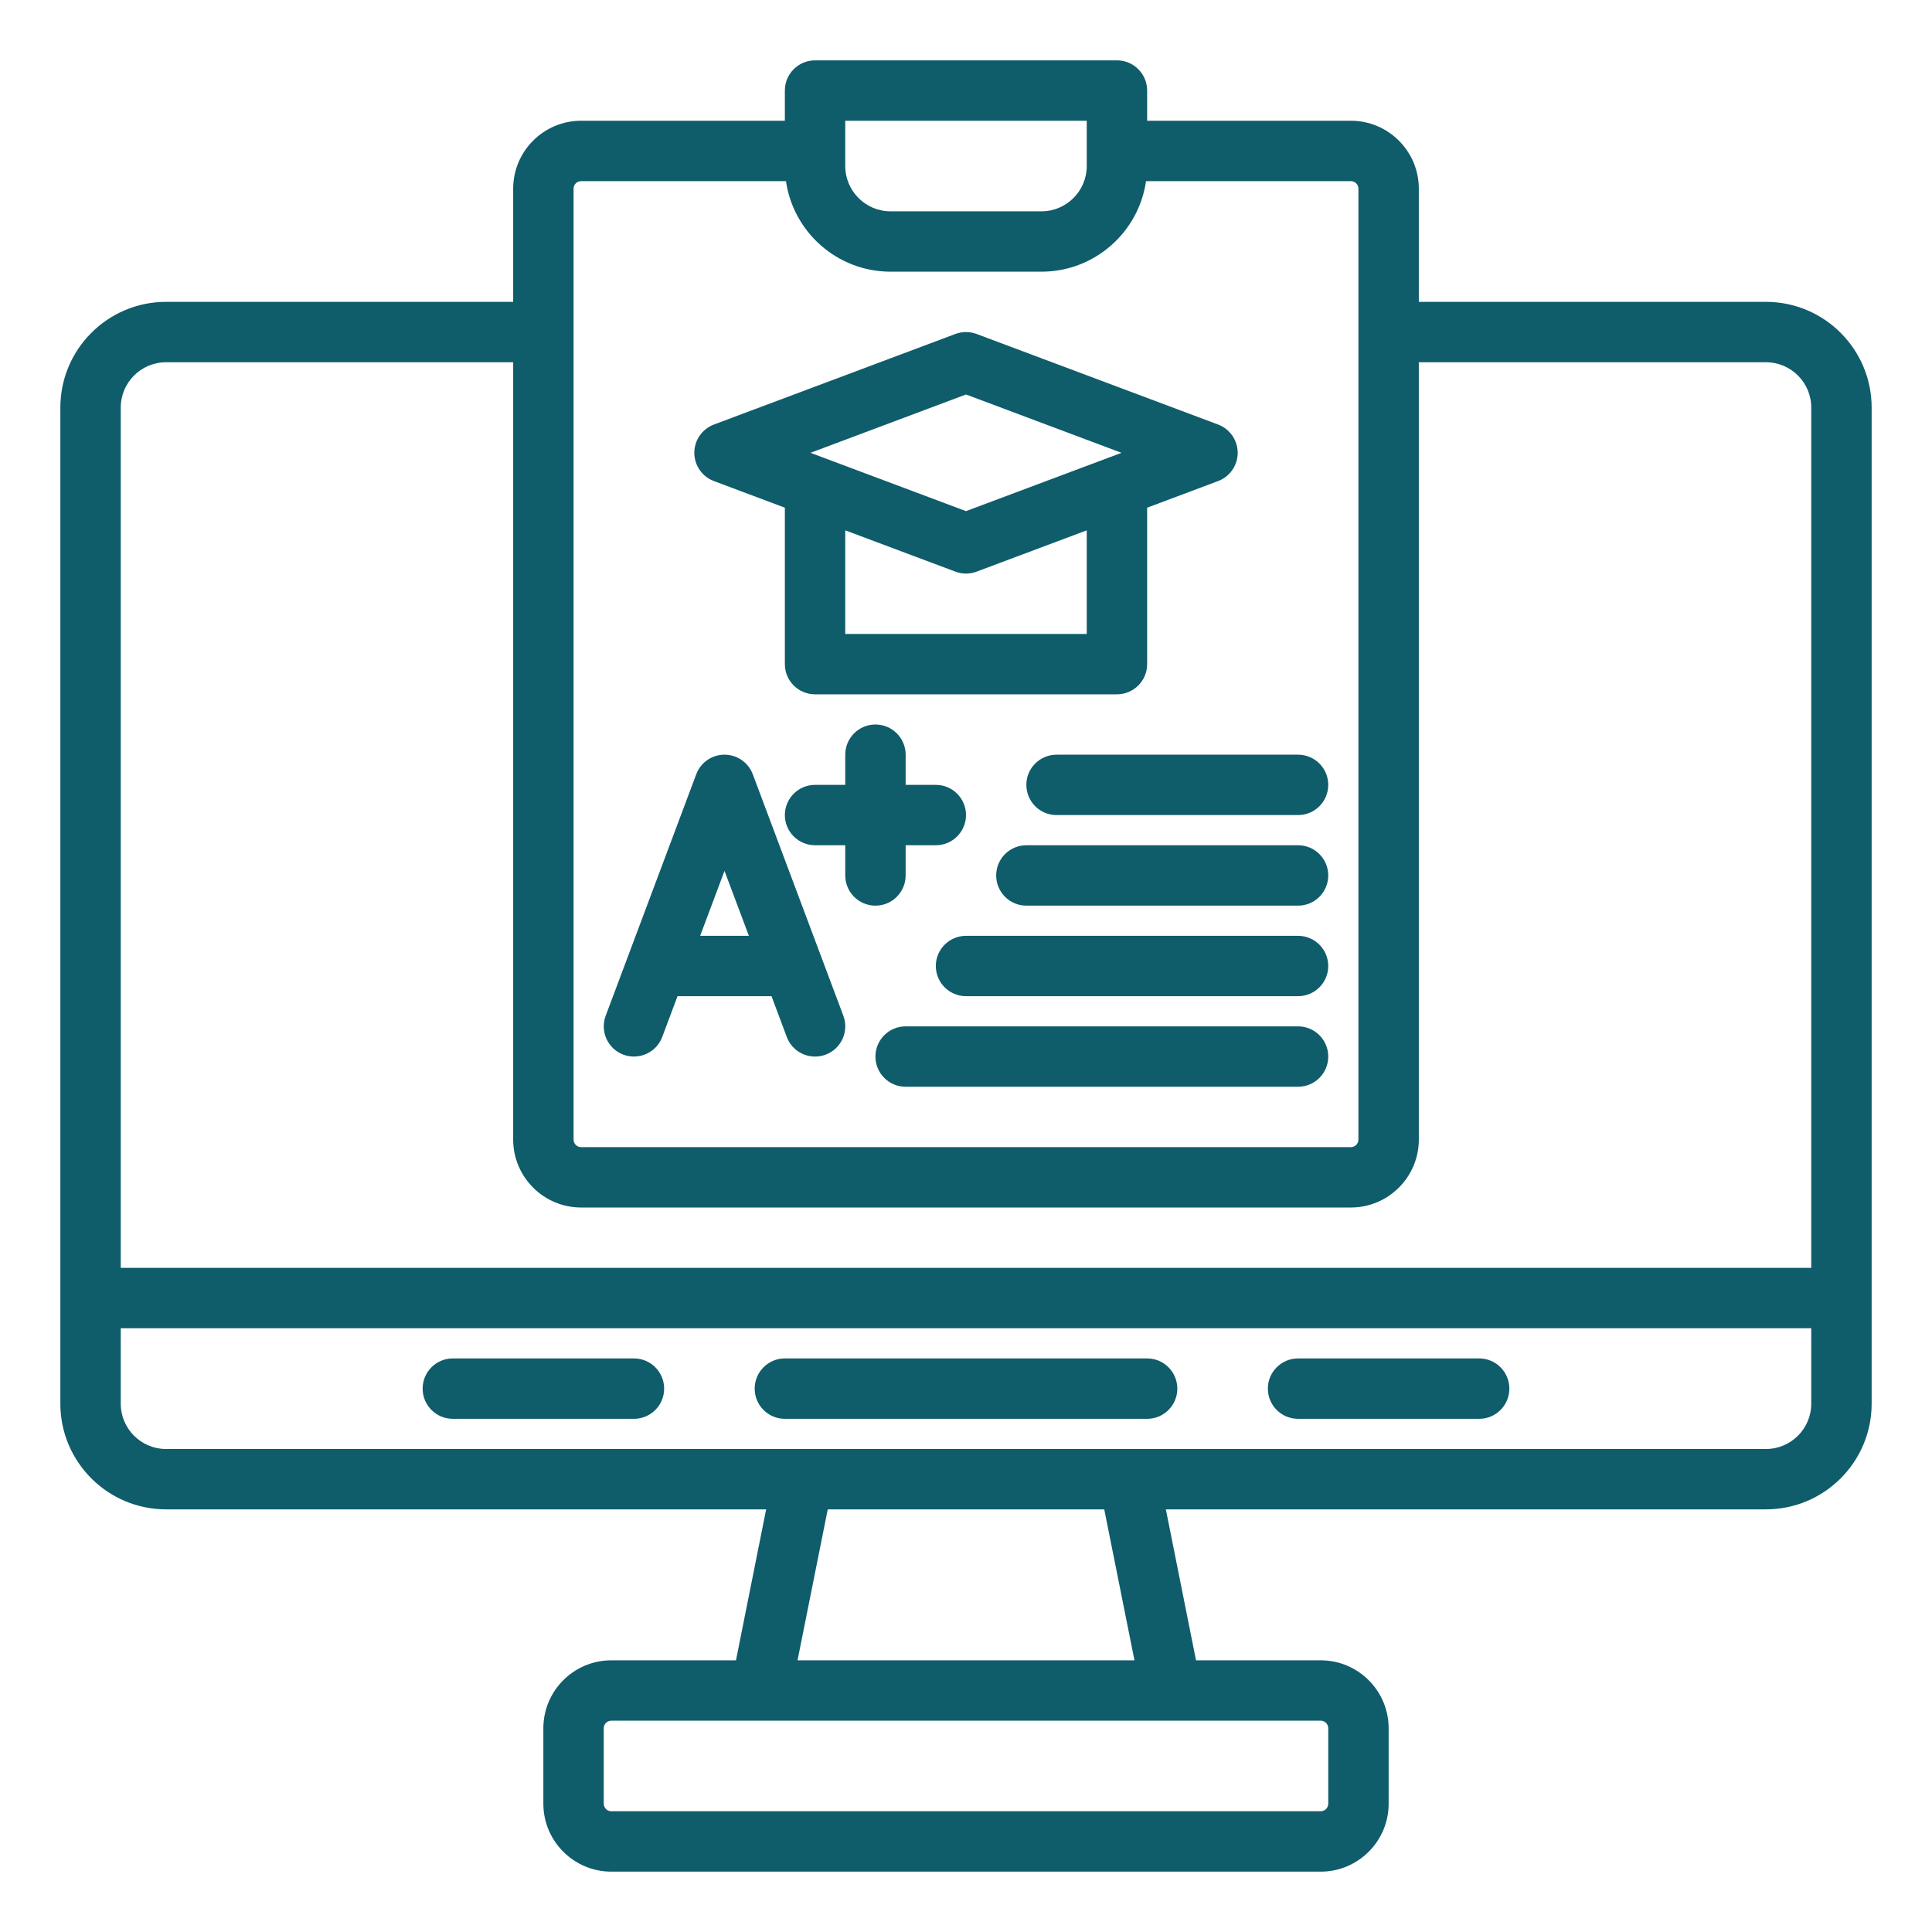
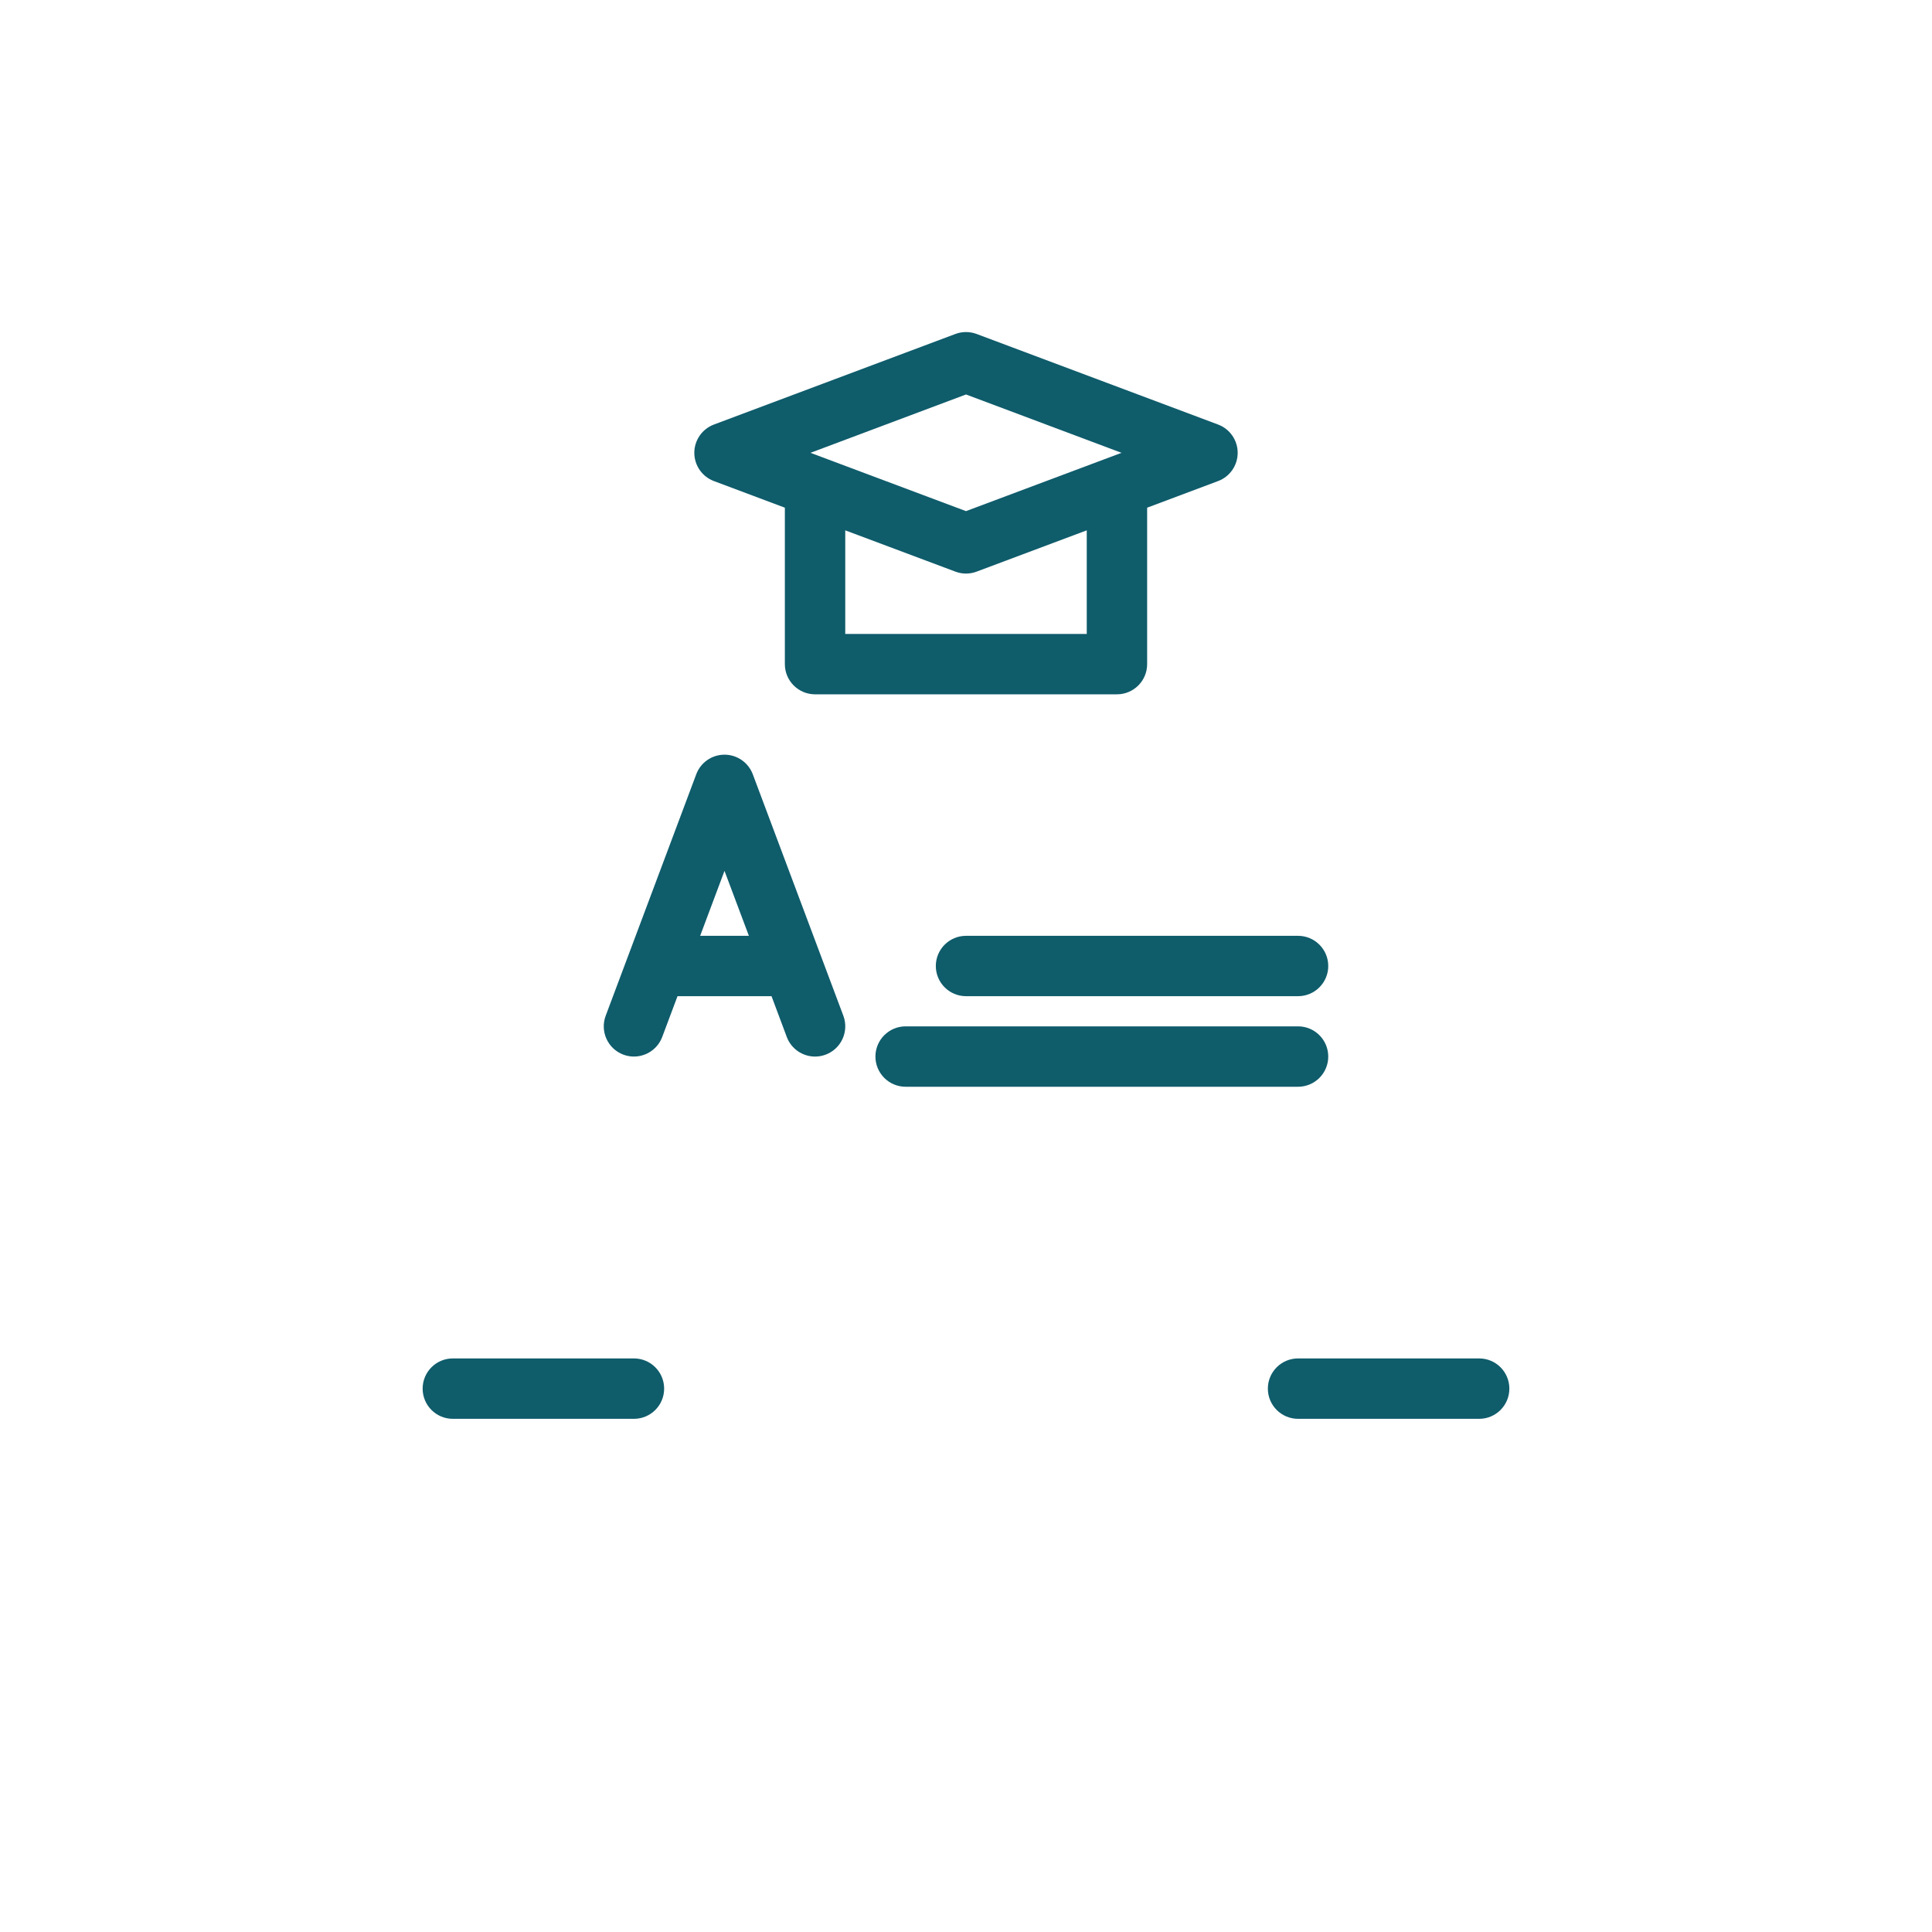
<svg xmlns="http://www.w3.org/2000/svg" width="50" height="50" viewBox="0 0 50 50" fill="none">
-   <path d="M45.703 7.812H36.719V4.883C36.719 3.914 35.93 3.125 34.961 3.125H29.688V2.344C29.688 1.912 29.338 1.562 28.906 1.562H21.094C20.662 1.562 20.312 1.912 20.312 2.344V3.125H15.039C14.07 3.125 13.281 3.914 13.281 4.883V7.812H4.297C2.789 7.812 1.562 9.039 1.562 10.547V36.328C1.562 37.836 2.789 39.062 4.297 39.062H19.828L19.047 42.969H15.82C14.851 42.969 14.062 43.757 14.062 44.727V46.68C14.062 47.649 14.851 48.438 15.82 48.438H34.18C35.149 48.438 35.938 47.649 35.938 46.68V44.727C35.938 43.757 35.149 42.969 34.18 42.969H30.953L30.172 39.062H45.703C47.211 39.062 48.438 37.836 48.438 36.328V10.547C48.438 9.039 47.211 7.812 45.703 7.812ZM21.875 3.125H28.125V4.297C28.125 4.943 27.599 5.469 26.953 5.469H23.047C22.401 5.469 21.875 4.943 21.875 4.297V3.125ZM14.844 4.883C14.844 4.775 14.931 4.688 15.039 4.688H20.341C20.531 6.011 21.672 7.031 23.047 7.031H26.953C28.328 7.031 29.469 6.011 29.659 4.688H34.961C35.069 4.688 35.156 4.775 35.156 4.883V29.492C35.156 29.6 35.069 29.688 34.961 29.688H15.039C14.931 29.688 14.844 29.6 14.844 29.492V4.883ZM4.297 9.375H13.281V29.492C13.281 30.461 14.07 31.25 15.039 31.25H34.961C35.93 31.25 36.719 30.461 36.719 29.492V9.375H45.703C46.349 9.375 46.875 9.901 46.875 10.547V32.812H3.125V10.547C3.125 9.901 3.651 9.375 4.297 9.375ZM34.375 44.727V46.68C34.375 46.787 34.287 46.875 34.18 46.875H15.82C15.713 46.875 15.625 46.787 15.625 46.68V44.727C15.625 44.619 15.713 44.531 15.82 44.531H34.18C34.287 44.531 34.375 44.619 34.375 44.727ZM29.36 42.969H20.64L21.422 39.062H28.578L29.36 42.969ZM45.703 37.5H4.297C3.651 37.5 3.125 36.974 3.125 36.328V34.375H46.875V36.328C46.875 36.974 46.349 37.5 45.703 37.5Z" fill="#0F5C6B" />
-   <path d="M29.688 35.156H20.312C19.881 35.156 19.531 35.506 19.531 35.938C19.531 36.369 19.881 36.719 20.312 36.719H29.688C30.119 36.719 30.469 36.369 30.469 35.938C30.469 35.506 30.119 35.156 29.688 35.156Z" fill="#0F5C6B" />
  <path d="M38.281 35.156H33.594C33.162 35.156 32.812 35.506 32.812 35.938C32.812 36.369 33.162 36.719 33.594 36.719H38.281C38.713 36.719 39.062 36.369 39.062 35.938C39.062 35.506 38.713 35.156 38.281 35.156Z" fill="#0F5C6B" />
  <path d="M16.406 35.156H11.719C11.287 35.156 10.938 35.506 10.938 35.938C10.938 36.369 11.287 36.719 11.719 36.719H16.406C16.838 36.719 17.188 36.369 17.188 35.938C17.188 35.506 16.838 35.156 16.406 35.156Z" fill="#0F5C6B" />
  <path d="M18.476 12.45L20.312 13.139V17.188C20.312 17.619 20.662 17.969 21.094 17.969H28.906C29.338 17.969 29.688 17.619 29.688 17.188V13.139L31.524 12.45C31.829 12.336 32.031 12.044 32.031 11.719C32.031 11.393 31.829 11.102 31.524 10.987L25.274 8.643C25.097 8.577 24.902 8.577 24.726 8.643L18.476 10.987C18.171 11.102 17.969 11.393 17.969 11.719C17.969 12.044 18.171 12.336 18.476 12.45ZM28.125 16.406H21.875V13.725L24.726 14.794C24.814 14.827 24.907 14.844 25 14.844C25.093 14.844 25.186 14.827 25.274 14.794L28.125 13.725V16.406ZM25 10.209L29.025 11.719L25 13.228L20.975 11.719L25 10.209Z" fill="#0F5C6B" />
  <path d="M16.132 27.294C16.536 27.445 16.986 27.241 17.138 26.837L17.534 25.781H19.967L20.362 26.837C20.48 27.151 20.778 27.344 21.094 27.344C21.185 27.344 21.278 27.328 21.368 27.294C21.772 27.143 21.977 26.692 21.826 26.288L19.482 20.038C19.367 19.733 19.076 19.531 18.75 19.531C18.424 19.531 18.133 19.733 18.019 20.038L15.675 26.288C15.524 26.692 15.728 27.142 16.132 27.294ZM18.75 22.538L19.381 24.219H18.12L18.75 22.538Z" fill="#0F5C6B" />
-   <path d="M23.438 22.656V21.875H24.219C24.65 21.875 25 21.525 25 21.094C25 20.662 24.65 20.312 24.219 20.312H23.438V19.531C23.438 19.1 23.088 18.75 22.656 18.75C22.225 18.75 21.875 19.1 21.875 19.531V20.312H21.094C20.662 20.312 20.312 20.662 20.312 21.094C20.312 21.525 20.662 21.875 21.094 21.875H21.875V22.656C21.875 23.088 22.225 23.438 22.656 23.438C23.088 23.438 23.438 23.088 23.438 22.656Z" fill="#0F5C6B" />
-   <path d="M26.562 20.312C26.562 20.744 26.912 21.094 27.344 21.094H33.594C34.025 21.094 34.375 20.744 34.375 20.312C34.375 19.881 34.025 19.531 33.594 19.531H27.344C26.912 19.531 26.562 19.881 26.562 20.312Z" fill="#0F5C6B" />
-   <path d="M33.594 21.875H26.562C26.131 21.875 25.781 22.225 25.781 22.656C25.781 23.088 26.131 23.438 26.562 23.438H33.594C34.025 23.438 34.375 23.088 34.375 22.656C34.375 22.225 34.025 21.875 33.594 21.875Z" fill="#0F5C6B" />
  <path d="M33.594 24.219H25C24.569 24.219 24.219 24.569 24.219 25C24.219 25.431 24.569 25.781 25 25.781H33.594C34.025 25.781 34.375 25.431 34.375 25C34.375 24.569 34.025 24.219 33.594 24.219Z" fill="#0F5C6B" />
  <path d="M33.594 26.562H23.438C23.006 26.562 22.656 26.912 22.656 27.344C22.656 27.775 23.006 28.125 23.438 28.125H33.594C34.025 28.125 34.375 27.775 34.375 27.344C34.375 26.912 34.025 26.562 33.594 26.562Z" fill="#0F5C6B" />
</svg>